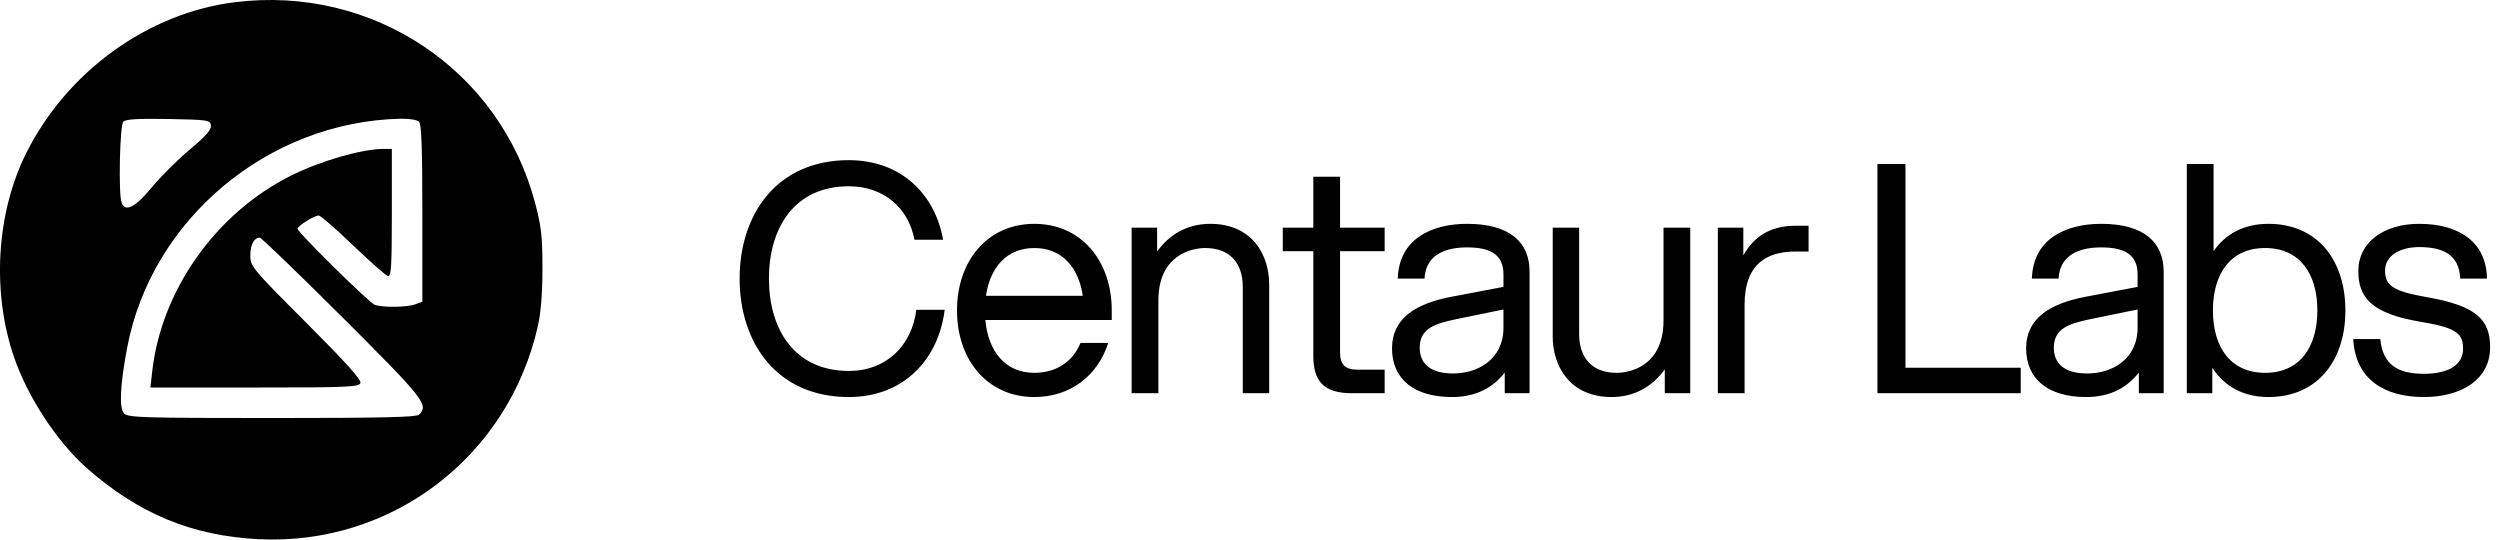
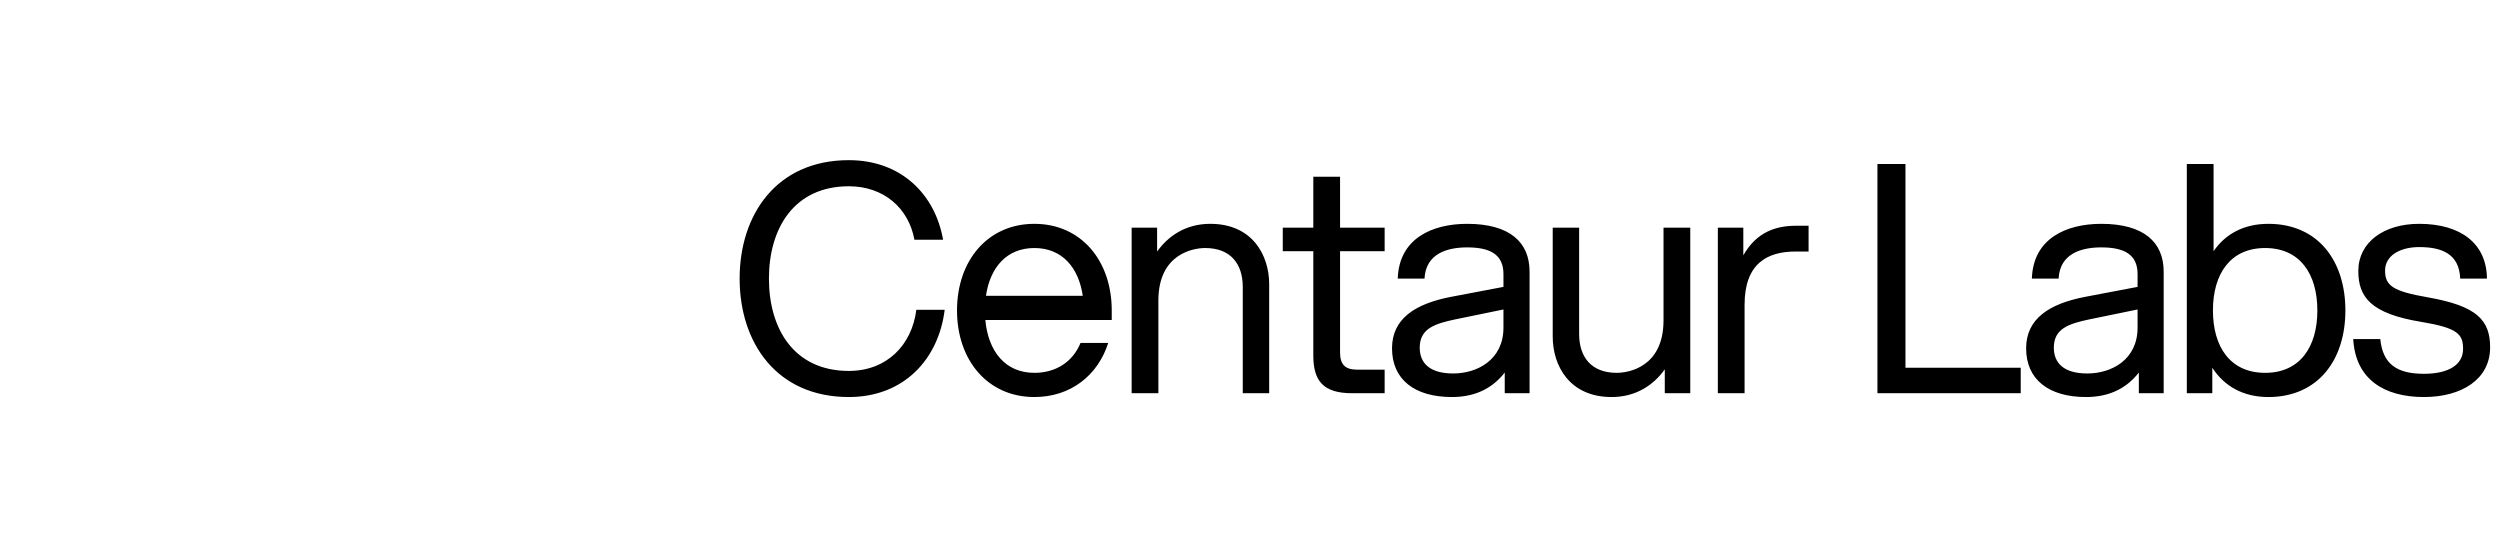
<svg xmlns="http://www.w3.org/2000/svg" width="162" height="35" viewBox="0 0 162 35" fill="none">
-   <path fill-rule="evenodd" clip-rule="evenodd" d="M15.233 0.141C9.591 0.839 4.347 4.628 1.701 9.918C-0.245 13.807 -0.546 18.952 0.925 23.189C1.818 25.762 3.707 28.636 5.612 30.32C8.968 33.285 12.437 34.722 16.761 34.939C25.386 35.37 32.954 29.587 34.859 21.109C35.051 20.256 35.151 18.97 35.151 17.38C35.151 15.33 35.077 14.673 34.675 13.155C32.398 4.538 24.176 -0.966 15.233 0.141ZM13.668 8.13C13.707 8.402 13.344 8.815 12.291 9.696C11.505 10.354 10.393 11.462 9.82 12.159C8.766 13.439 8.121 13.766 7.881 13.14C7.666 12.581 7.761 8.114 7.992 7.882C8.151 7.723 8.965 7.676 10.914 7.711C13.483 7.759 13.618 7.779 13.668 8.13ZM27.153 7.887C27.312 8.045 27.369 9.614 27.369 13.824V19.546L26.908 19.721C26.388 19.919 24.744 19.936 24.272 19.748C23.904 19.602 19.279 15.044 19.279 14.827C19.279 14.646 20.364 13.965 20.654 13.964C20.769 13.964 21.768 14.834 22.876 15.896C23.983 16.959 25.002 17.855 25.14 17.887C25.35 17.936 25.391 17.255 25.391 13.797V9.649H24.864C23.452 9.649 20.743 10.432 18.829 11.394C13.975 13.832 10.454 18.813 9.862 24.077L9.746 25.111H16.496C22.511 25.111 23.257 25.079 23.355 24.824C23.434 24.618 22.433 23.504 19.844 20.912C16.33 17.395 16.222 17.265 16.222 16.56C16.222 15.856 16.462 15.402 16.835 15.402C16.935 15.402 19.346 17.726 22.193 20.567C27.504 25.866 27.793 26.233 27.153 26.873C26.991 27.035 24.631 27.088 17.637 27.088C9.303 27.088 8.306 27.058 8.046 26.797C7.708 26.46 7.778 24.968 8.246 22.504C9.821 14.21 17.372 7.89 25.94 7.694C26.506 7.681 27.031 7.764 27.153 7.887Z" fill="black" />
  <path d="M55.005 25.728C50.301 25.728 47.928 22.18 47.928 18.053C47.928 13.927 50.301 10.378 55.005 10.378C58.389 10.378 60.596 12.586 61.112 15.536H59.255C58.884 13.493 57.275 12.07 55.005 12.07C51.456 12.07 49.827 14.793 49.827 18.053C49.827 21.313 51.456 24.036 55.005 24.036C57.46 24.036 59.09 22.365 59.379 20.075H61.215C60.823 23.273 58.575 25.728 55.005 25.728ZM67.027 25.728C63.994 25.728 62.014 23.335 62.014 20.116C62.014 16.898 63.994 14.504 67.027 14.504C70.06 14.504 72.041 16.898 72.041 20.116V20.735H63.85C64.036 22.757 65.129 24.16 67.027 24.16C68.43 24.16 69.524 23.438 70.019 22.221H71.814C71.133 24.346 69.359 25.728 67.027 25.728ZM63.891 19.167H70.163C69.895 17.331 68.822 16.072 67.027 16.072C65.232 16.072 64.159 17.331 63.891 19.167ZM80.531 18.59C80.531 17.104 79.747 16.072 78.096 16.072C77.353 16.072 75.063 16.423 75.063 19.477V25.481H73.33V14.752H74.981V16.299C75.703 15.288 76.838 14.504 78.426 14.504C81.15 14.504 82.243 16.526 82.243 18.424V25.481H80.531V18.59ZM85.103 11.451H86.836V14.752H89.725V16.279H86.836V22.84C86.836 23.624 87.166 23.954 87.951 23.954H89.725V25.481H87.62C85.763 25.481 85.103 24.697 85.103 23.046V16.279H83.123V14.752H85.103V11.451ZM97.507 25.481V24.14C96.578 25.336 95.34 25.728 94.082 25.728C91.668 25.728 90.203 24.593 90.203 22.572C90.203 20.673 91.668 19.683 94.061 19.229L97.424 18.59V17.764C97.424 16.485 96.558 16.031 95.072 16.031C93.793 16.031 92.39 16.423 92.308 18.053H90.574C90.657 15.453 92.803 14.504 95.072 14.504C97.837 14.504 99.116 15.701 99.116 17.599V25.481H97.507ZM91.998 22.53C91.998 23.521 92.638 24.201 94.164 24.201C95.732 24.201 97.424 23.314 97.424 21.23V20.054L94.309 20.694C92.927 20.983 91.998 21.313 91.998 22.53ZM102.328 21.643C102.328 23.129 103.112 24.16 104.763 24.16C105.505 24.16 107.796 23.809 107.796 20.756V14.752H109.529V25.481H107.878V23.933C107.156 24.944 106.021 25.728 104.433 25.728C101.709 25.728 100.616 23.706 100.616 21.808V14.752H102.328V21.643ZM111.316 25.481V14.752H112.967V16.547C113.833 15.02 115.092 14.628 116.392 14.628H117.196V16.299H116.35C114.535 16.299 113.049 17.063 113.049 19.745V25.481H111.316ZM121.658 25.481V10.626H123.474V23.83H130.943V25.481H121.658ZM138.597 25.481V24.14C137.669 25.336 136.431 25.728 135.172 25.728C132.758 25.728 131.293 24.593 131.293 22.572C131.293 20.673 132.758 19.683 135.152 19.229L138.515 18.59V17.764C138.515 16.485 137.648 16.031 136.162 16.031C134.883 16.031 133.48 16.423 133.398 18.053H131.665C131.747 15.453 133.893 14.504 136.162 14.504C138.927 14.504 140.206 15.701 140.206 17.599V25.481H138.597ZM133.088 22.53C133.088 23.521 133.728 24.201 135.255 24.201C136.823 24.201 138.515 23.314 138.515 21.23V20.054L135.399 20.694C134.017 20.983 133.088 21.313 133.088 22.53ZM141.706 25.481V10.626H143.439V16.279C144.202 15.165 145.399 14.504 146.988 14.504C150.206 14.504 151.981 16.898 151.981 20.116C151.981 23.335 150.206 25.728 146.988 25.728C145.337 25.728 144.12 25.006 143.357 23.83V25.481H141.706ZM143.398 20.116C143.398 22.468 144.512 24.16 146.781 24.16C149.051 24.16 150.165 22.468 150.165 20.116C150.165 17.764 149.051 16.072 146.781 16.072C144.512 16.072 143.398 17.764 143.398 20.116ZM157.069 25.728C154.49 25.728 152.633 24.573 152.489 21.973H154.242C154.407 23.624 155.357 24.222 157.069 24.222C158.658 24.222 159.607 23.644 159.607 22.613C159.607 21.664 159.277 21.251 156.904 20.859C153.623 20.323 152.819 19.25 152.819 17.558C152.819 15.701 154.469 14.504 156.76 14.504C159.462 14.504 161.134 15.784 161.154 18.053H159.421C159.359 16.444 158.224 16.011 156.76 16.011C155.542 16.011 154.552 16.547 154.552 17.537C154.552 18.528 155.088 18.878 157.337 19.27C160.494 19.827 161.36 20.735 161.36 22.51C161.36 24.573 159.524 25.728 157.069 25.728Z" fill="black" />
</svg>